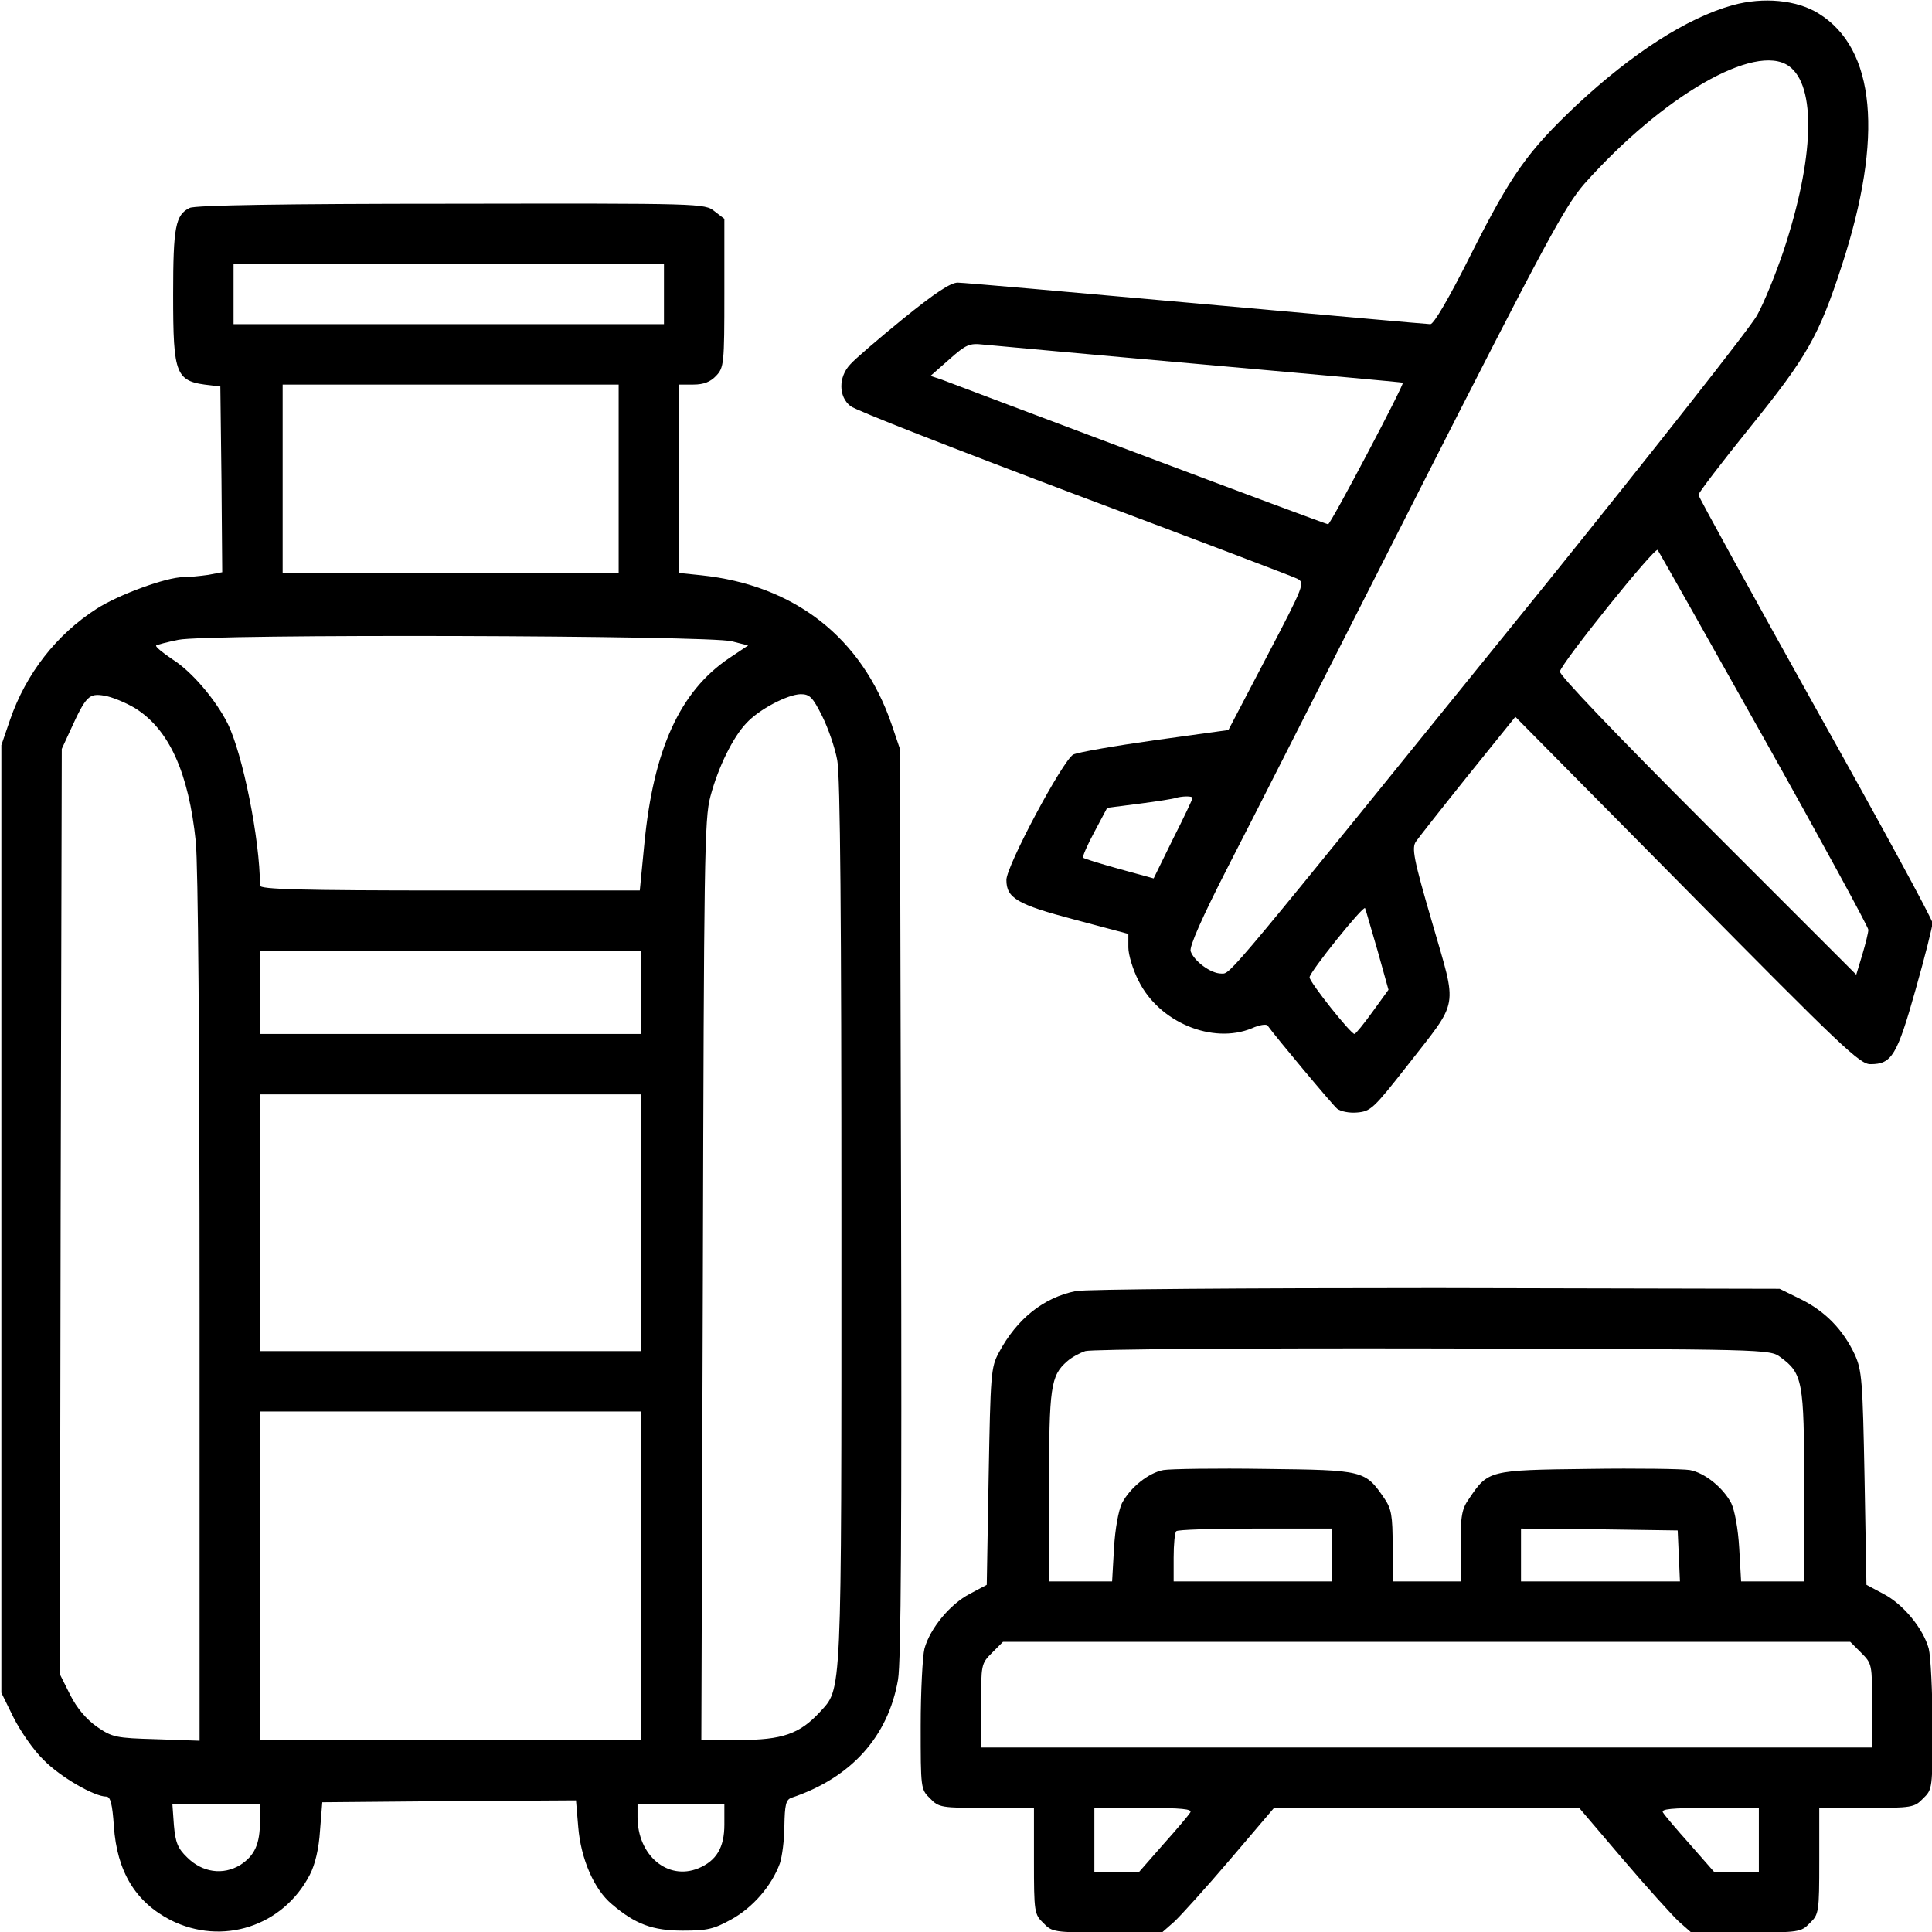
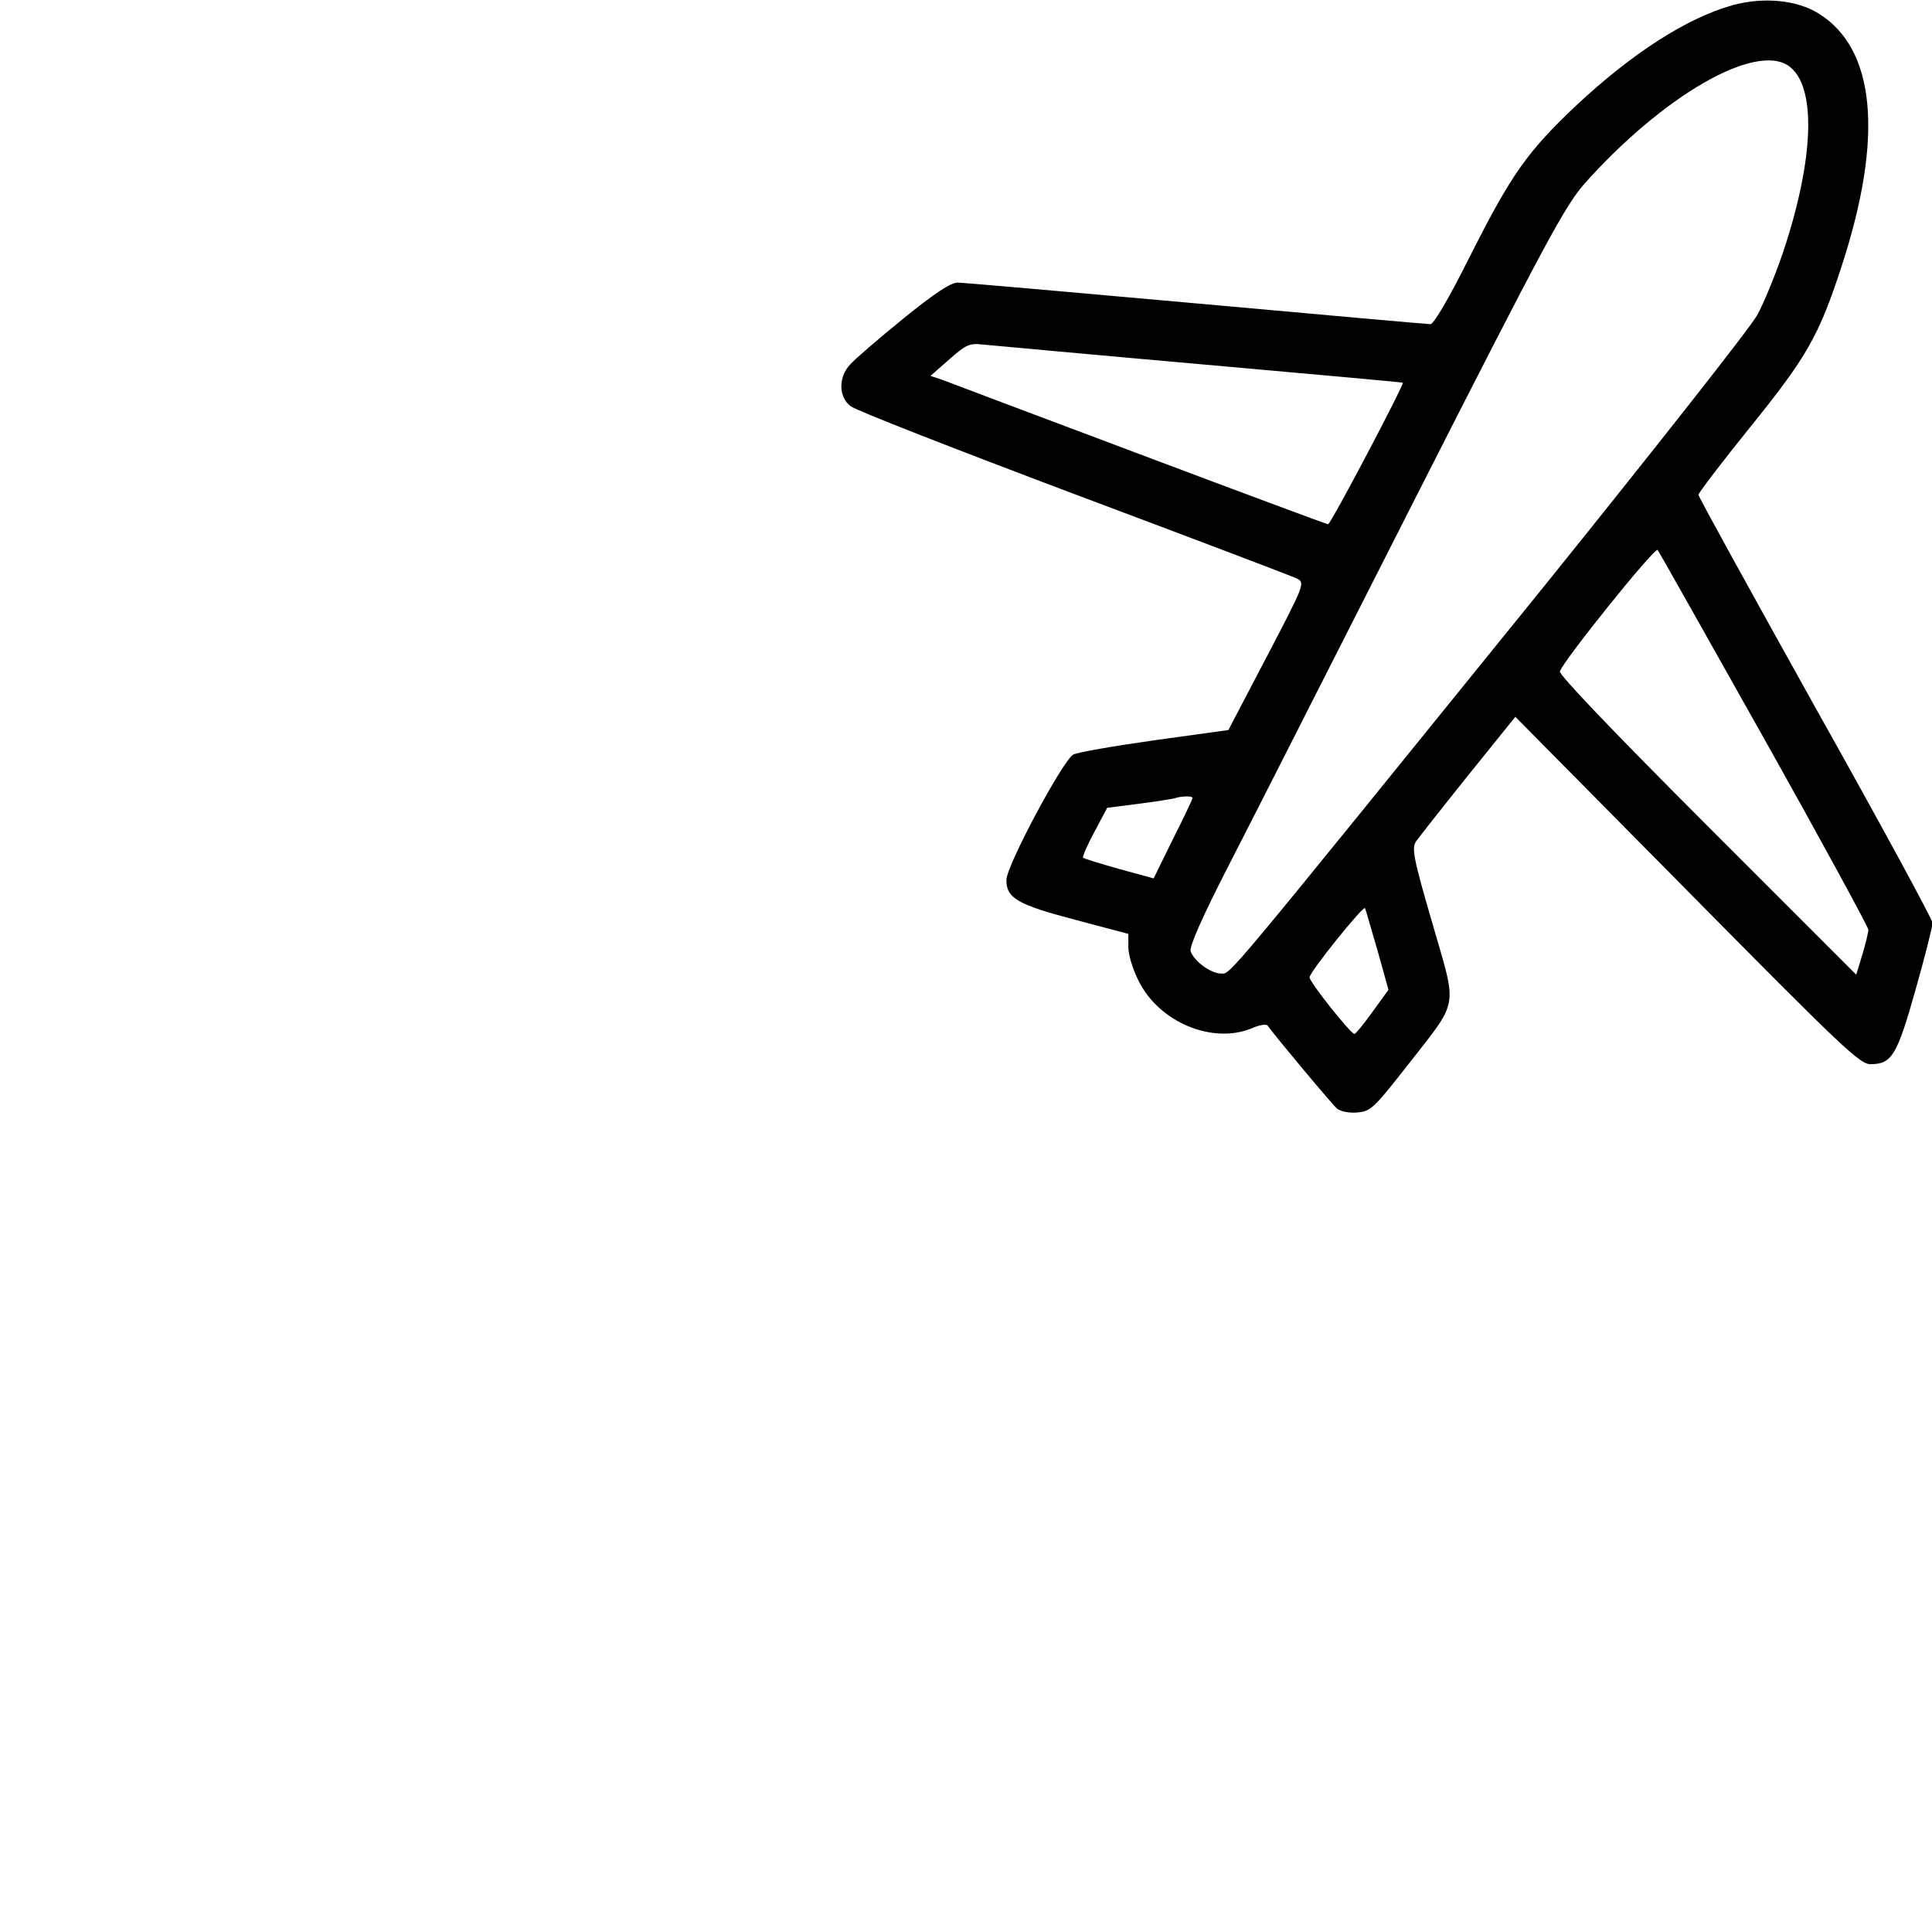
<svg xmlns="http://www.w3.org/2000/svg" version="1.1" id="レイヤー_1" x="0px" y="0px" width="510.236px" height="510.236px" viewBox="0.882 0.882 510.236 510.236" enable-background="new 0.882 0.882 510.236 510.236" xml:space="preserve">
  <g transform="translate(0,512) scale(0.1,-0.1)">
    <path d="M4585.117,5097.617c-121.641-33.901-265.234-126.636-412.793-264.233c-129.629-122.642-171.504-181.475-279.199-394.854   c-57.822-115.664-97.705-183.467-106.689-183.467c-7.979,0-286.162,24.927-618.203,54.839   c-332.021,29.917-615.205,54.844-630.166,54.844c-18.94,0-60.815-27.915-144.575-95.723   c-64.81-52.842-127.627-106.685-139.595-120.649c-30.908-32.9-30.908-84.756,0.996-109.683   c12.969-10.967,279.189-114.663,591.279-232.319c311.104-116.665,576.328-217.368,588.301-223.349   c20.928-10.967,19.941-14.956-79.775-205.405l-101.699-194.434l-194.443-26.924c-106.689-14.956-203.408-31.904-215.361-37.886   c-27.93-15.957-176.494-294.146-176.494-331.04c0-47.861,27.91-64.81,179.473-104.697l142.588-37.891v-35.889   c0-18.95,11.973-58.838,26.924-87.744c53.838-109.688,195.42-168.516,299.131-125.645c19.941,8.984,38.877,11.973,41.875,6.992   c18.945-26.934,170.498-208.398,183.467-219.365c8.975-6.982,31.904-11.973,52.852-9.971   c35.889,2.988,43.867,10.967,131.611,122.646c139.6,179.473,133.613,145.566,66.807,377.896   c-49.854,170.503-54.844,198.418-42.871,215.371c6.973,9.971,68.799,88.74,137.598,174.492l124.639,154.551l453.672-458.667   c409.805-414.795,456.68-459.658,484.59-458.672c55.84,0,69.805,22.939,118.662,196.445   c24.922,87.739,44.863,167.505,44.863,176.479c0,8.97-138.594,264.233-309.102,568.345   c-169.502,304.116-309.092,557.378-309.092,562.363s60.811,84.756,135.596,177.485c150.566,186.455,182.48,241.294,243.301,428.755   c110.674,340.015,88.74,572.334-61.826,665.063C4753.623,5111.572,4665.878,5119.55,4585.117,5097.617z M4732.685,4937.08   c73.789-51.846,67.803-243.291-13.955-489.58c-19.941-58.823-50.85-135.601-69.795-169.507   c-18.955-33.896-271.221-353.965-560.371-712.925c-856.513-1057.92-828.594-1025.01-854.521-1025.01   c-27.91,0-71.777,32.9-80.762,58.823c-3.994,11.963,29.912,88.745,97.715,221.357c57.832,111.675,279.179,549.399,493.564,971.172   c347.998,685.015,396.836,774.751,448.691,834.58C4400.654,4858.31,4643.945,4998.906,4732.685,4937.08z M3178.213,4149.375   c293.145-25.928,534.433-47.861,535.439-48.857c4.99-2.993-190.449-373.916-197.422-373.916c-2.998,0-228.34,83.76-498.554,185.464   c-271.211,101.704-505.527,190.449-521.479,196.421l-29.917,9.971l49.858,43.882c43.867,38.882,52.847,42.871,88.735,38.882   C2626.816,4199.223,2885.058,4175.297,3178.213,4149.375z M4667.88,3160.254c151.543-270.215,275.195-497.559,275.195-504.536   c0-6.982-6.982-35.894-15.947-65.811l-15.967-52.847l-392.842,392.861c-247.295,247.275-391.875,398.838-389.873,407.813   c5.986,24.927,250.273,329.043,258.252,321.069C4389.677,3654.809,4516.318,3430.464,4667.88,3160.254z M3158.271,3003.706   c0-2.988-22.93-51.855-51.855-108.687l-50.85-103.696l-90.742,24.927c-49.854,13.96-92.734,26.924-95.723,29.917   c-1.982,1.987,10.967,32.9,29.922,67.803l33.906,63.809l85.742,10.972c46.865,5.986,89.746,12.959,94.727,14.956   C3129.345,3008.691,3158.271,3009.687,3158.271,3003.706z M3646.845,2600.879l28.926-103.691l-41.885-57.842   c-22.93-31.904-44.863-58.828-47.861-58.828c-9.971,0-118.662,136.611-118.662,149.561c0,13.975,143.594,192.446,146.582,182.471   C3615.947,2708.564,3629.892,2657.71,3646.845,2600.879z" />
-     <path d="M509.971,4562.167c-37.891-17.944-43.872-50.845-43.872-228.335c0-216.367,5.981-230.327,99.707-240.298l24.932-2.988   l2.988-245.293l1.997-245.283l-36.894-6.978c-20.938-2.993-50.85-5.986-65.806-5.986c-44.868,0-172.5-46.865-229.331-83.75   c-105.698-67.808-186.465-171.504-228.345-293.149l-22.93-66.812V1891.933V640.586l31.909-64.824   c17.949-35.889,52.842-86.748,79.766-112.666c43.872-44.873,133.613-96.719,165.518-96.719c10.972,0,15.952-19.941,19.941-77.773   c7.979-119.658,56.836-200.42,149.565-248.281C595.723-28.477,756.255,23.369,827.051,159.98   c13.96,26.924,23.931,68.799,26.919,116.66l5.981,74.775l335.029,2.988l335.024,2.002l5.981-70.791   c6.978-83.76,41.88-164.521,88.745-203.418c61.816-52.832,107.681-69.795,187.451-69.795c64.81,0,81.763,3.994,128.623,29.912   c55.84,30.918,105.698,87.744,127.637,147.568c5.977,17.949,11.963,62.822,11.963,99.717c0.991,54.844,3.984,68.799,18.94,73.789   c157.544,52.842,255.254,161.533,281.182,312.09c7.974,45.859,9.971,412.803,7.974,1261.328l-2.983,1196.519l-21.938,64.814   c-78.774,229.331-256.255,367.93-503.54,393.857l-57.827,5.981v249.272v248.276h37.891c26.919,0,44.868,6.987,59.819,22.93   c20.947,21.938,21.943,31.914,21.943,218.374v196.426l-25.928,19.941c-25.928,20.938-32.9,20.938-695.976,19.941   C761.24,4573.139,523.931,4569.155,509.971,4562.167z M1762.329,4334.833v-79.771h-568.349H625.635v79.771v79.766h568.345h568.349   V4334.833z M1642.676,3846.254v-249.277h-443.711H755.254v249.277v249.272h443.711h443.711V3846.254z M1941.806,3417.5   l42.871-10.967l-50.85-33.901c-129.619-87.744-199.419-241.304-223.354-490.576l-11.963-122.642h-501.543   c-394.849,0-501.538,2.993-501.538,12.964c0,121.646-45.864,348.979-85.752,428.75c-31.904,62.822-93.721,135.605-143.579,167.52   c-26.924,17.944-47.861,34.893-44.868,37.886c2.988,1.997,28.911,8.97,58.828,14.956   C555.835,3437.441,1883.974,3433.457,1941.806,3417.5z M365.391,3241.015c89.736-55.835,141.587-169.507,160.537-352.974   c5.977-63.813,9.966-522.476,9.966-1237.407V513.945l-113.667,3.994c-107.69,2.988-116.665,4.99-157.544,32.9   c-27.92,19.941-52.847,48.857-70.791,84.756l-26.924,53.838l1.997,1222.451l2.988,1221.44l22.93,49.858   c40.884,89.741,48.867,97.71,89.741,90.737C303.569,3270.923,340.464,3255.967,365.391,3241.015z M2180.112,3220.078   c15.952-31.914,33.901-83.76,39.883-116.66c7.983-39.888,10.967-425.762,10.967-1221.445   c0-1273.301,1.997-1227.431-57.827-1293.242c-52.852-56.846-98.716-72.793-211.387-72.793H1861.04l3.989,1214.473   c2.988,1112.764,3.989,1218.457,19.941,1277.28c20.938,78.77,59.824,156.553,94.722,193.438   c33.906,36.895,108.691,75.781,143.589,76.782C2147.212,3277.91,2155.185,3269.931,2180.112,3220.078z M1702.5,2490.195v-109.678   h-503.535H695.43v109.678v109.683h503.535H1702.5V2490.195z M1702.5,1881.972v-339.014h-503.535H695.43v339.014v339.014h503.535   H1702.5V1881.972z M1702.5,949.678v-433.74h-503.535H695.43v433.74v433.74h503.535H1702.5V949.678z M695.43,302.559   c0-61.816-13.955-91.719-51.851-116.65c-45.864-27.93-100.703-19.941-140.586,19.941c-24.927,23.926-30.913,39.883-34.897,84.746   l-3.994,55.84h115.664H695.43V302.559z M1921.865,292.588c0-60.82-20.942-95.723-68.799-115.664   c-80.767-32.9-160.532,33.916-160.532,135.605v33.906h114.663h114.668V292.588z" />
-     <path d="M2850.156,1701.494c-84.746-16.943-155.547-72.793-203.398-162.529c-20.947-38.877-21.943-55.84-26.934-327.051   l-4.971-286.172l-44.873-23.926c-51.851-26.924-104.697-90.742-119.653-144.58c-4.99-19.941-9.971-112.666-9.971-204.404   c0-164.512,0-167.51,24.927-191.436c22.935-23.936,29.912-24.932,149.57-24.932h124.629v-139.6   c0-135.596,0.996-141.592,24.932-164.521c22.93-23.926,27.92-24.922,168.516-24.922h144.57l32.91,28.916   c17.939,16.943,84.746,90.732,147.568,164.521l114.658,134.609h403.828h403.838l114.658-134.609   c62.822-73.789,129.629-147.578,147.568-164.521l32.91-28.916h144.57c140.596,0,145.586,0.996,168.516,24.922   c23.936,22.93,24.932,28.926,24.932,164.521v139.6h124.629c119.658,0,126.641,0.996,149.57,24.932   c24.922,23.926,24.922,26.924,24.922,191.436c0,91.738-4.98,184.463-9.961,204.404c-14.961,53.838-67.803,117.656-119.658,144.58   l-44.873,23.926l-4.99,281.191c-4.971,259.238-6.973,285.176-25.908,327.041c-30.918,65.811-77.783,113.672-141.592,145.586   l-56.846,27.92l-907.354,1.982C3302.842,1709.463,2874.092,1706.484,2850.156,1701.494z M4710.751,1527.012   c58.828-42.891,62.813-63.828,62.813-340.02V934.726h-83.76h-82.754l-4.98,87.744c-2.998,51.846-11.963,99.697-20.938,118.662   c-21.943,41.875-70.801,80.752-109.678,87.734c-17.949,2.998-138.604,4.98-268.223,2.998   c-262.246-2.998-264.238-3.984-314.102-77.783c-19.941-27.92-22.92-45.859-22.92-125.625v-93.73h-89.746h-89.736v93.73   c0,79.766-2.988,97.705-21.943,125.625c-50.84,73.799-52.832,74.785-315.078,77.783c-129.619,1.982-250.273,0-268.223-2.998   c-38.877-6.982-87.734-45.859-109.678-87.734c-8.975-18.965-17.939-66.816-20.938-118.662l-4.98-87.744h-82.754h-83.77v249.277   c0,263.232,3.994,294.141,47.861,332.031c10.977,9.971,32.9,21.934,47.861,26.924c15.967,4.98,428.75,7.969,918.34,6.982   C4675.859,1547.939,4682.832,1547.939,4710.751,1527.012z M3527.187,1004.521v-69.795h-209.385h-209.385v62.813   c0,34.893,2.988,66.807,6.982,69.795c2.979,3.994,97.705,6.982,209.385,6.982h202.402V1004.521z M4442.529,1002.529l2.988-67.803   h-210.381h-209.395v69.795v69.795l207.393-1.992l206.406-2.988L4442.529,1002.529z M4924.13,746.269   c28.916-28.916,28.916-30.908,28.916-139.6V495.996H3776.464H2599.892V606.67c0,108.691,0,110.684,28.916,139.6l28.916,28.916   h1118.74h1118.75L4924.13,746.269z M3152.285,324.502c-3.994-6.982-36.885-45.859-71.787-84.766l-63.818-72.783h-58.818h-58.838   v84.756v84.756h130.605C3130.351,336.465,3158.271,333.477,3152.285,324.502z M4653.916,251.709v-84.756h-58.838h-58.818   l-63.818,72.783c-34.902,38.906-67.793,77.783-71.787,84.766c-5.986,8.975,21.934,11.963,122.646,11.963h130.615V251.709z" />
  </g>
</svg>